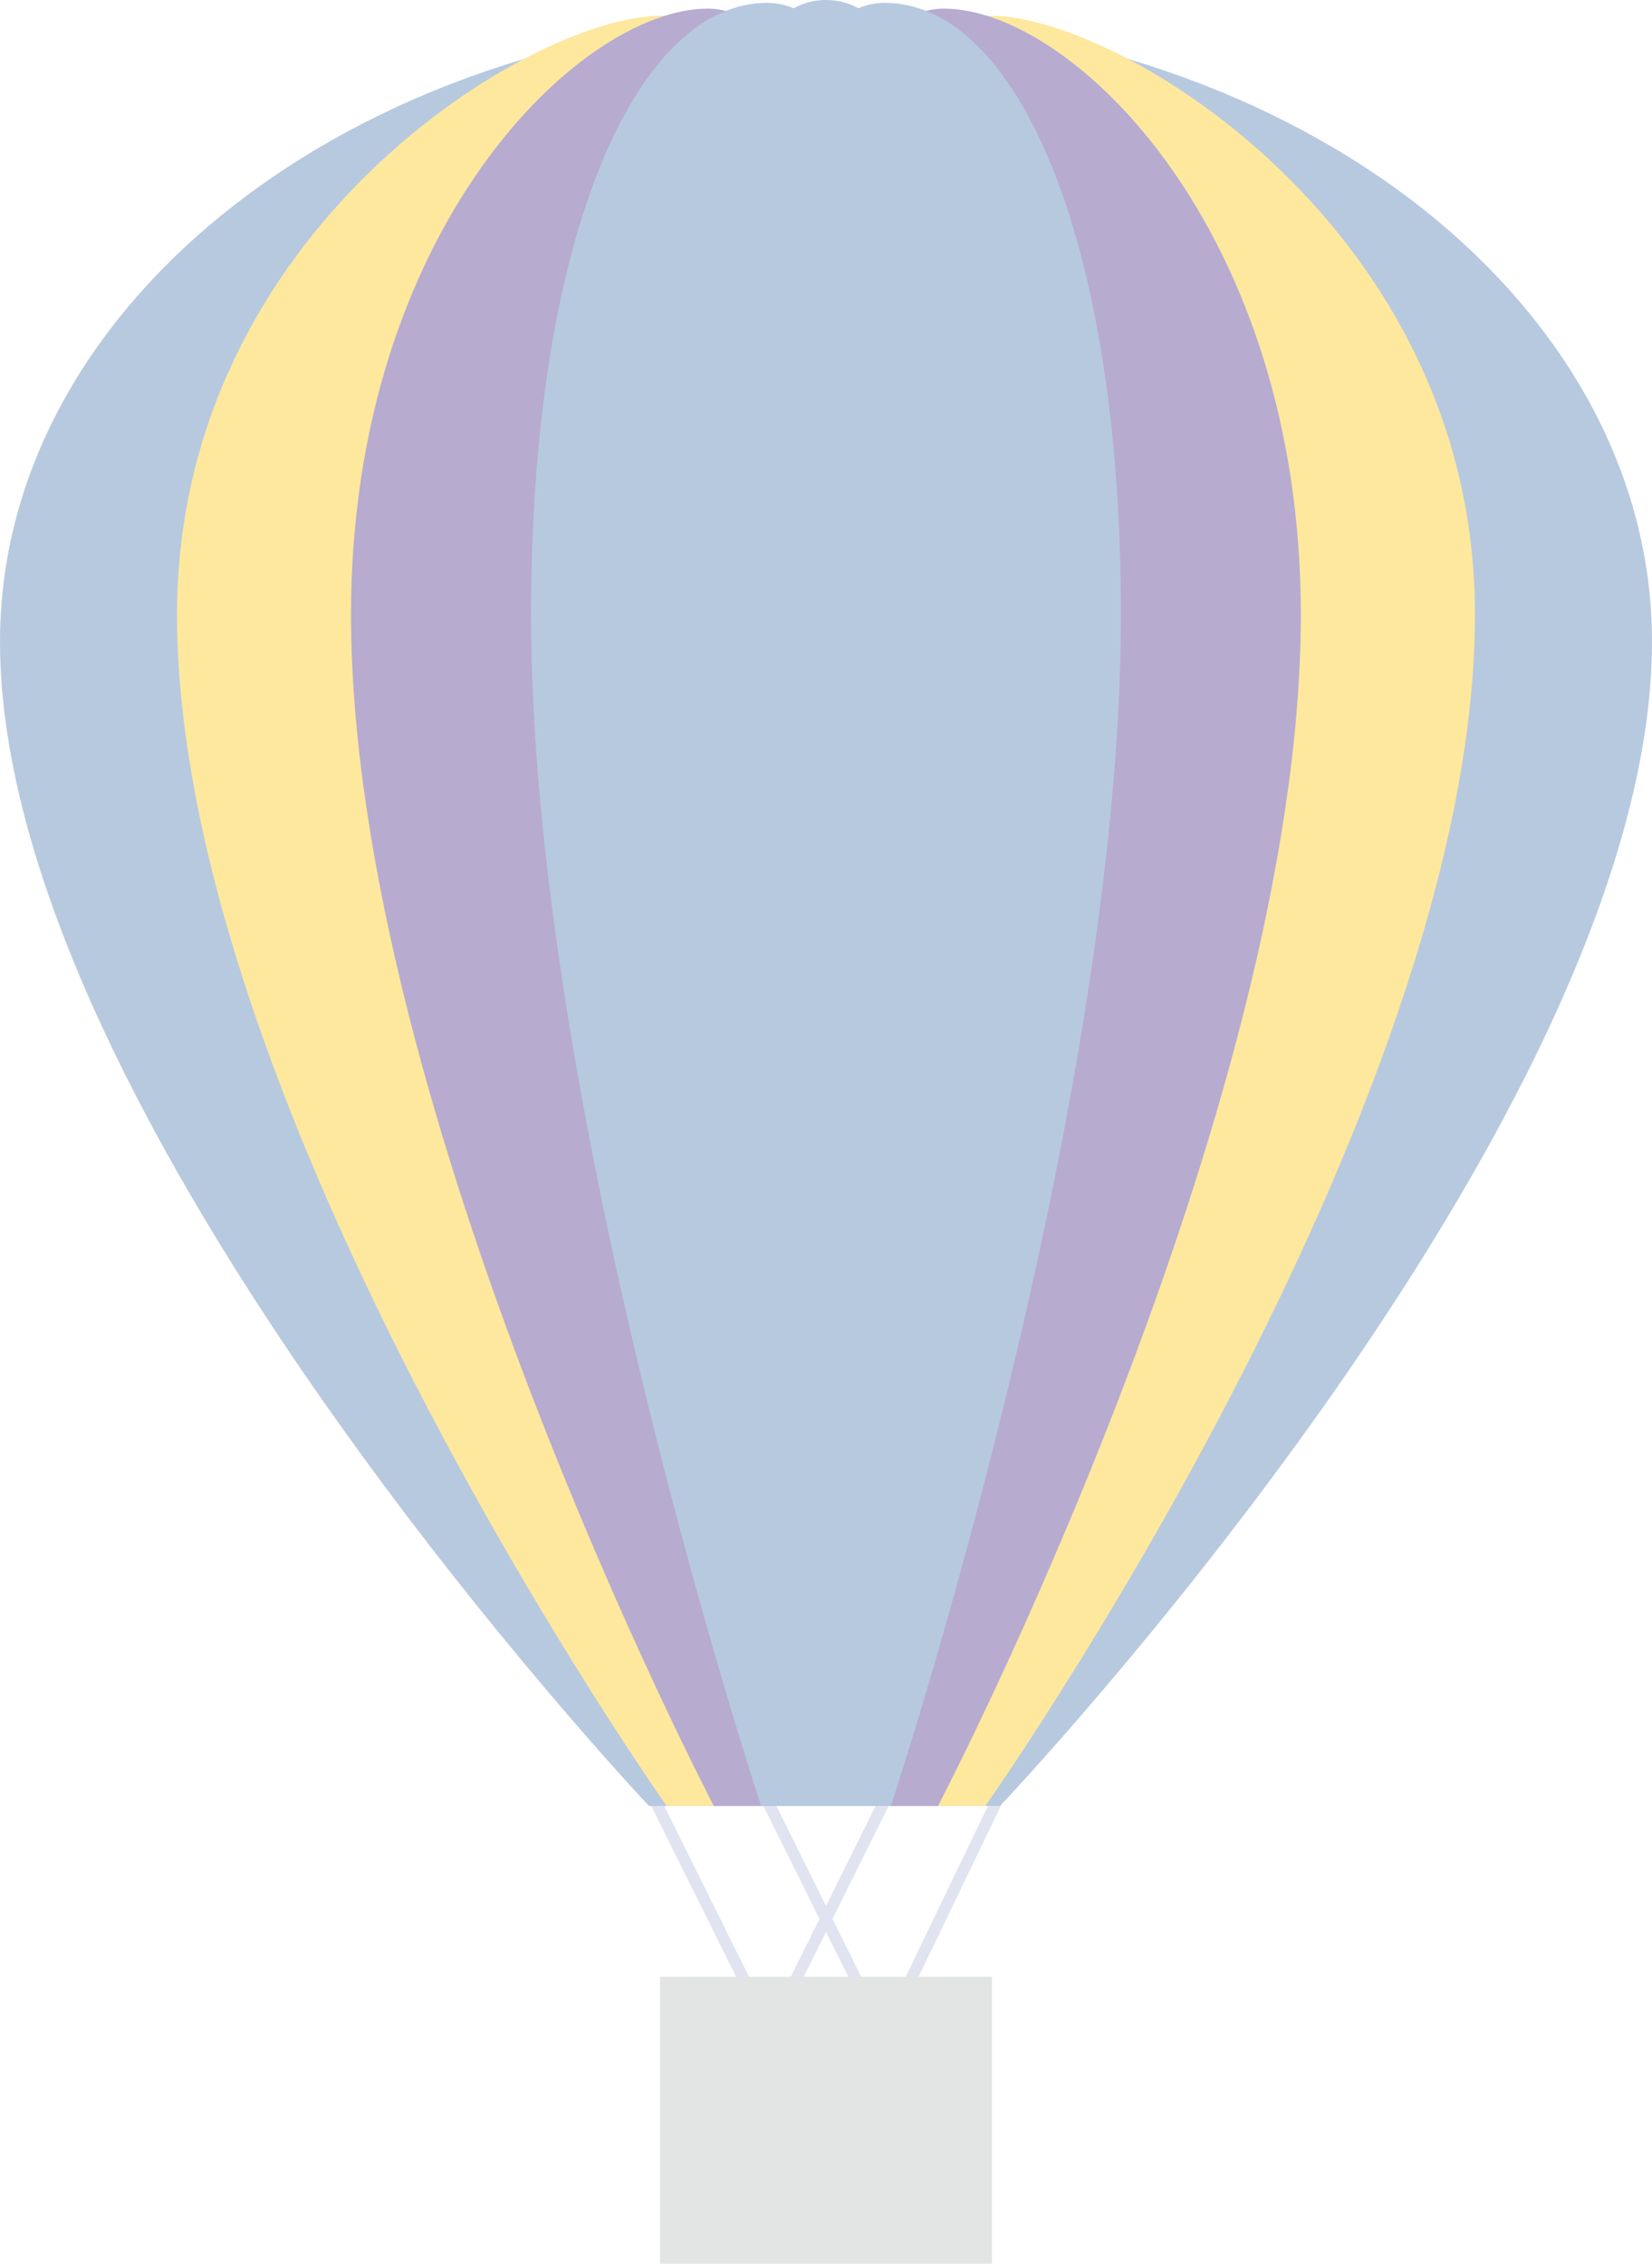
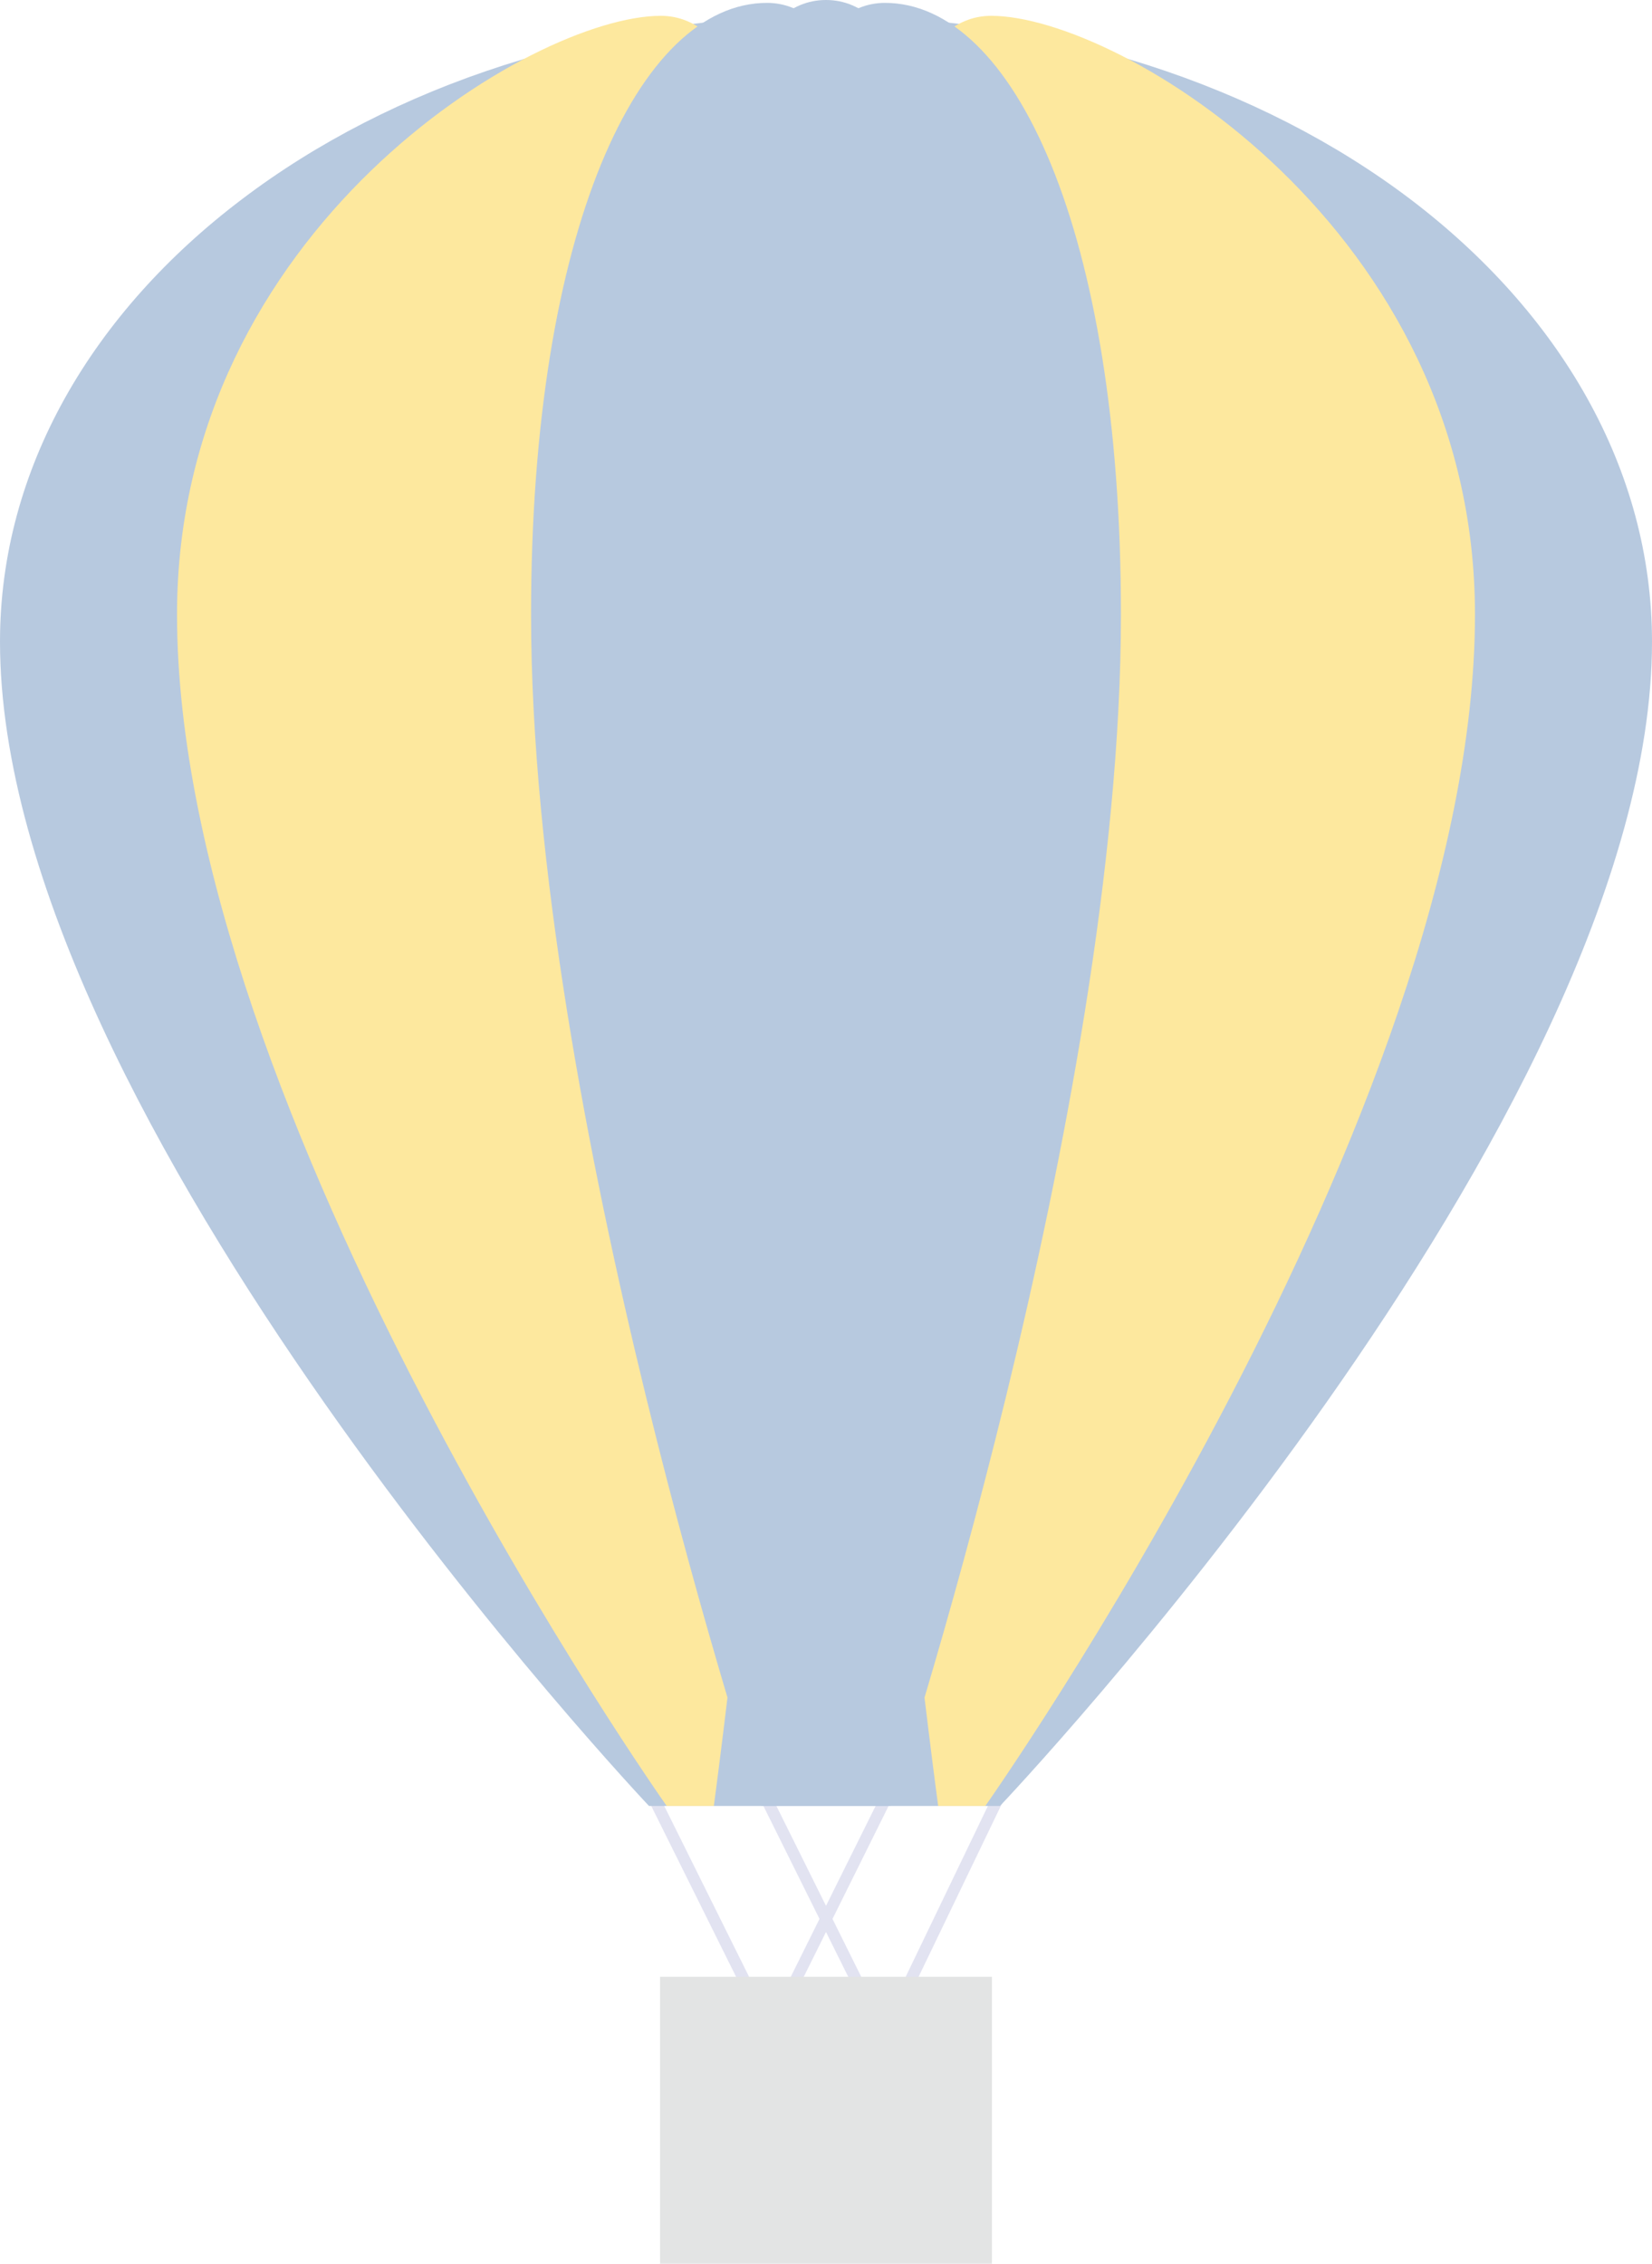
<svg xmlns="http://www.w3.org/2000/svg" id="_レイヤー_2" viewBox="0 0 114.88 157.42">
  <defs>
    <style>.cls-1{fill:none;stroke:#c6c7e4;stroke-miterlimit:10;stroke-width:.81px;}.cls-2{opacity:.5;}.cls-3{fill:#c8c9ca;}.cls-4{fill:#7093bf;}.cls-5{fill:#fcd13e;}.cls-6{fill:#6f57a2;}</style>
  </defs>
  <g id="_レイヤー_3">
    <g class="cls-2">
      <line class="cls-1" x1="45.54" y1="125.18" x2="59.42" y2="153.13" />
      <line class="cls-1" x1="53.34" y1="125.18" x2="67.22" y2="153.13" />
      <line class="cls-1" x1="61.54" y1="125.18" x2="47.66" y2="153.13" />
      <line class="cls-1" x1="55.89" y1="153.13" x2="69.34" y2="125.18" />
      <rect class="cls-3" x="45.9" y="137.46" width="23.08" height="19.96" transform="translate(114.88 294.88) rotate(-180)" />
      <path class="cls-4" d="m0,44.62c0,33.24,45.13,80.96,45.13,80.96h24.41s45.34-47.72,45.34-80.96c0-12.02-6.43-22.9-16.82-30.78C87.66,5.97,73.3,1.1,57.44,1.1c-15.86,0-30.22,4.87-40.61,12.75C6.43,21.72,0,32.6,0,44.62Z" />
      <path class="cls-5" d="m46.36,125.58h3.28S66.46,1.1,45.95,1.1c-8.91,0-33.64,14.87-33.64,41.63,0,34.64,34.05,82.85,34.05,82.85Z" />
-       <path class="cls-6" d="m49.64,125.58h3.28S69.75.6,49.23.6c-8.91,0-24.82,15.37-24.82,42.13,0,34.64,25.23,82.85,25.23,82.85Z" />
      <path class="cls-4" d="m52.93,125.58h3.28S73.85.2,53.34.2c-8.91,0-16.41,15.77-16.41,42.53,0,34.64,16,82.85,16,82.85Z" />
      <path class="cls-5" d="m68.52,125.58h-3.28S48.41,1.1,68.93,1.1c8.91,0,33.64,14.87,33.64,41.63,0,34.64-34.05,82.85-34.05,82.85Z" />
-       <path class="cls-6" d="m65.23,125.58h-3.28S45.13.6,65.64.6c8.91,0,24.82,15.37,24.82,42.13,0,34.64-25.23,82.85-25.23,82.85Z" />
      <path class="cls-4" d="m61.95,125.58h-3.28S41.03.2,61.54.2c8.91,0,16.41,15.77,16.41,42.53,0,34.64-16,82.85-16,82.85Z" />
      <path class="cls-4" d="m56.21,125.58h2.46S77.95,0,57.44,0c-20.51,0-1.23,125.58-1.23,125.58Z" />
    </g>
  </g>
</svg>